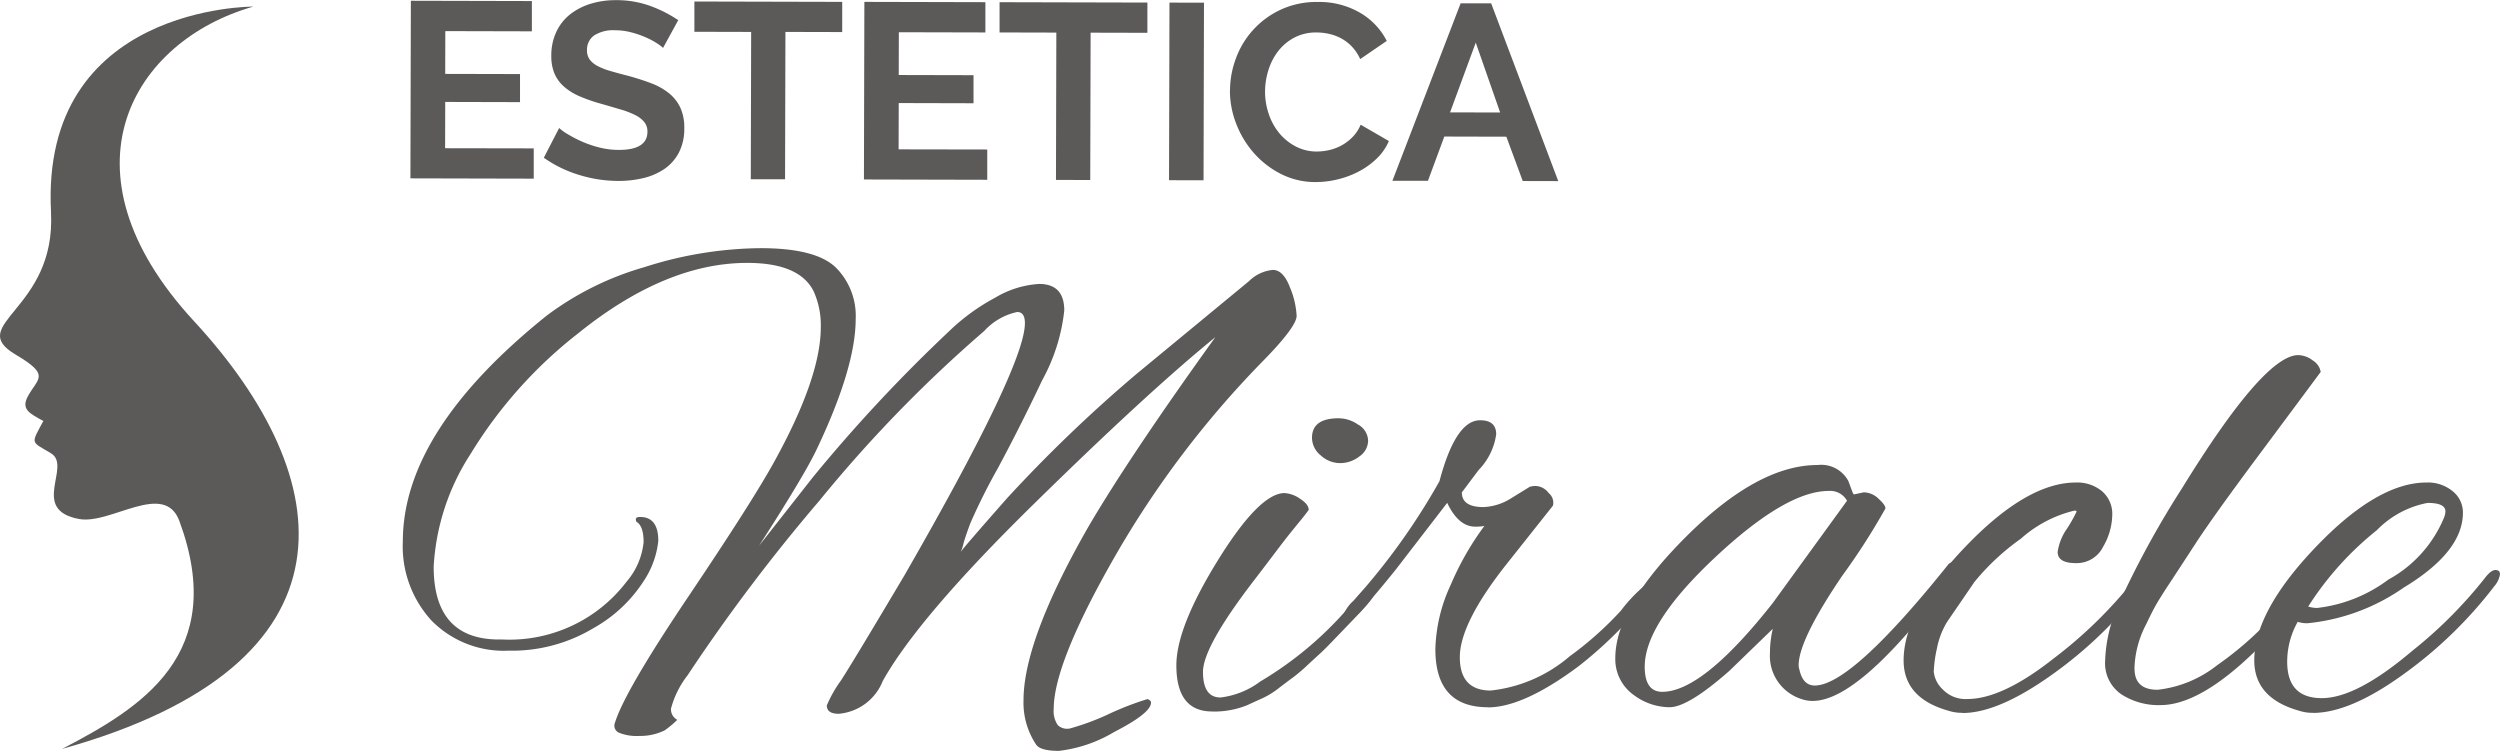
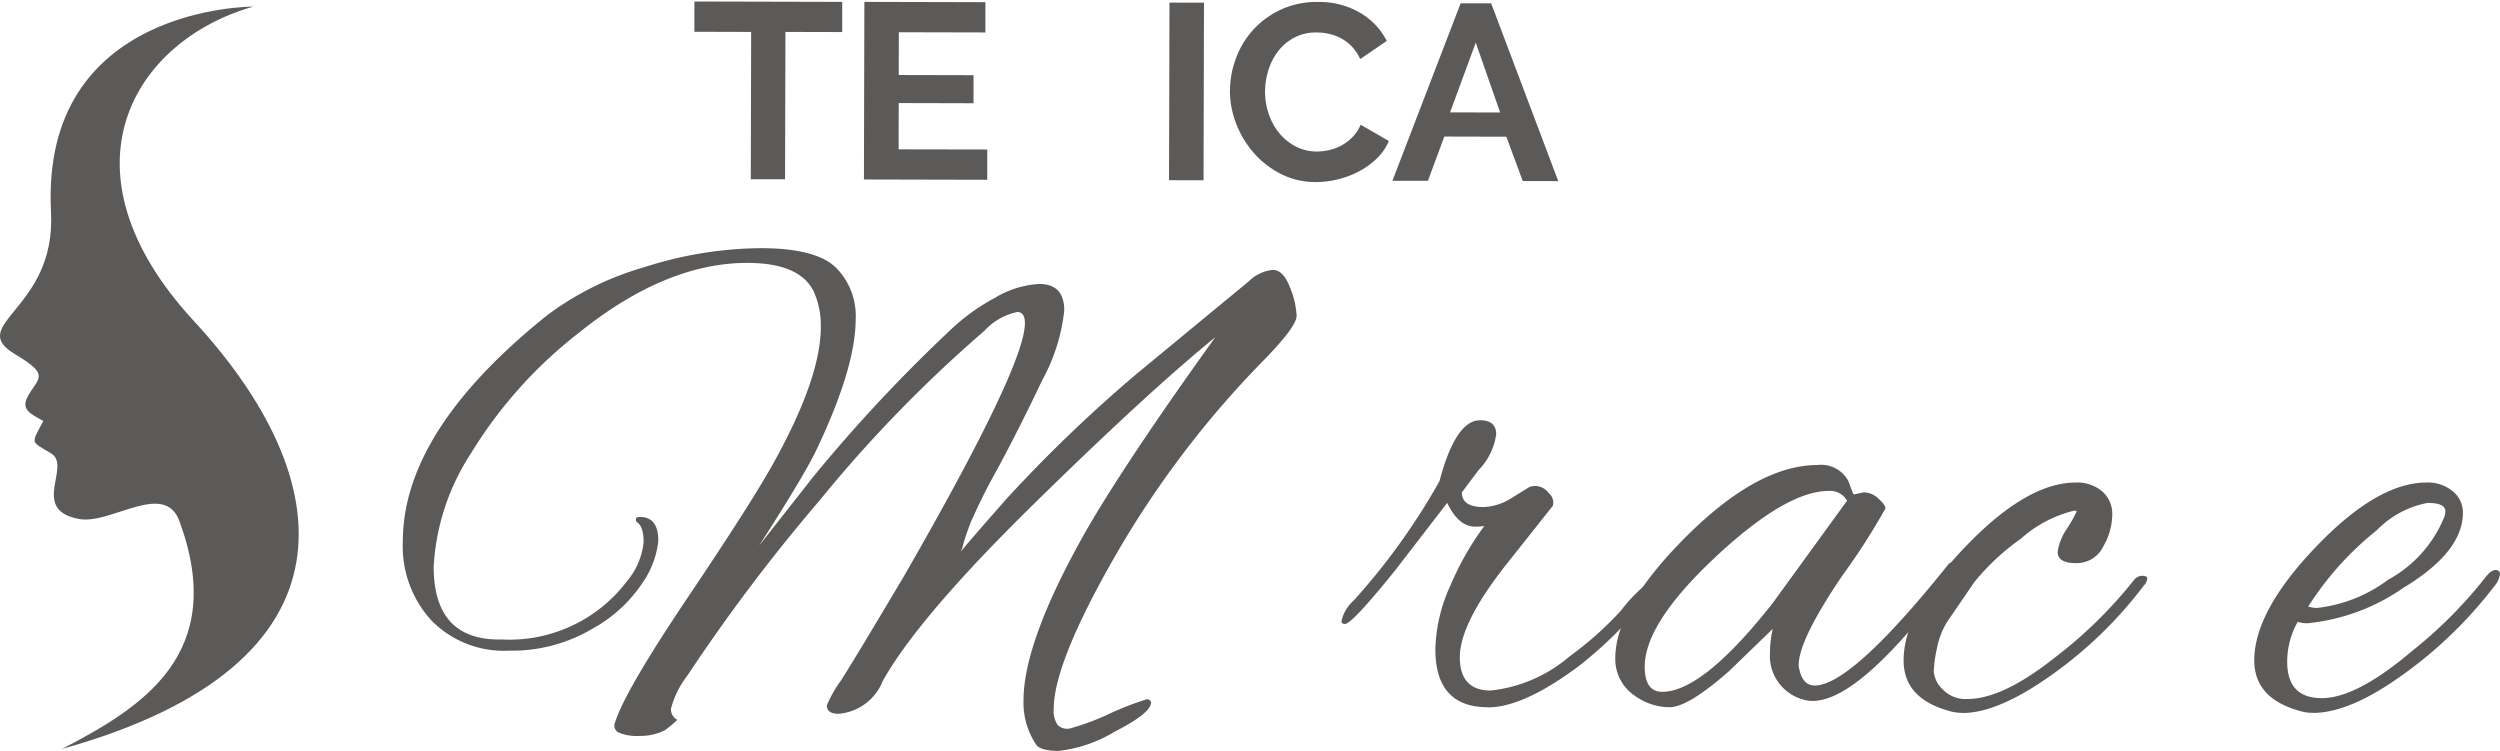
<svg xmlns="http://www.w3.org/2000/svg" width="142.537" height="42.797" viewBox="0 0 142.537 42.797">
  <g id="Group_2" data-name="Group 2" transform="translate(-139.525 -198.162)">
-     <path id="Path_16" data-name="Path 16" d="M243.433,206.756l0,1.726-7.031-.017.025-10.126,6.9.017,0,1.726-4.935-.012-.006,2.439,4.265.01,0,1.6-4.264-.011-.007,2.639Z" transform="translate(-73.477 -0.134)" fill="#5c5a58" />
-     <path id="Path_17" data-name="Path 17" d="M274.734,200.893a2.435,2.435,0,0,0-.363-.272,4.441,4.441,0,0,0-.641-.337,5.611,5.611,0,0,0-.819-.28,3.592,3.592,0,0,0-.9-.116,2.012,2.012,0,0,0-1.213.3.991.991,0,0,0-.4.84.865.865,0,0,0,.149.521,1.293,1.293,0,0,0,.434.365,3.645,3.645,0,0,0,.719.287q.435.13,1,.273.741.2,1.347.431a3.66,3.66,0,0,1,1.025.573,2.355,2.355,0,0,1,.647.822,2.719,2.719,0,0,1,.225,1.177,2.934,2.934,0,0,1-.31,1.39,2.579,2.579,0,0,1-.83.932,3.6,3.6,0,0,1-1.2.518,6.041,6.041,0,0,1-1.42.161,7.626,7.626,0,0,1-2.253-.348,6.946,6.946,0,0,1-1.995-.975l.874-1.695a2.723,2.723,0,0,0,.463.336,7.059,7.059,0,0,0,.79.416,6.155,6.155,0,0,0,1.012.352,4.566,4.566,0,0,0,1.14.145q1.626,0,1.629-1.037a.855.855,0,0,0-.184-.556,1.572,1.572,0,0,0-.527-.4,5.079,5.079,0,0,0-.827-.316q-.484-.143-1.083-.316a9.189,9.189,0,0,1-1.261-.438,3.319,3.319,0,0,1-.89-.558,2.082,2.082,0,0,1-.533-.743,2.565,2.565,0,0,1-.176-1.006,3.145,3.145,0,0,1,.289-1.368,2.767,2.767,0,0,1,.794-1,3.6,3.6,0,0,1,1.178-.6,4.872,4.872,0,0,1,1.441-.2,5.6,5.6,0,0,1,1.968.34,7.331,7.331,0,0,1,1.567.8Z" transform="translate(-97.405)" fill="#5c5a58" />
    <path id="Path_18" data-name="Path 18" d="M311.882,200.249l-3.237-.008-.021,8.4-1.954,0,.021-8.4-3.237-.008,0-1.726,8.429.021Z" transform="translate(-124.339 -0.259)" fill="#5c5a58" />
    <path id="Path_19" data-name="Path 19" d="M350.5,207.02l0,1.726-7.031-.017.025-10.126,6.9.017,0,1.726-4.935-.012-.006,2.439,4.264.01,0,1.6-4.264-.011-.007,2.639Z" transform="translate(-154.687 -0.334)" fill="#5c5a58" />
-     <path id="Path_20" data-name="Path 20" d="M383.929,200.427l-3.237-.008-.021,8.4-1.954-.005.021-8.4-3.237-.008,0-1.725,8.429.021Z" transform="translate(-178.986 -0.394)" fill="#5c5a58" />
    <rect id="Rectangle_3" data-name="Rectangle 3" width="10.126" height="1.968" transform="translate(206.177 208.437) rotate(-89.858)" fill="#5c5a58" />
    <path id="Path_21" data-name="Path 21" d="M429.914,203.665a5.245,5.245,0,0,1,.34-1.832,4.914,4.914,0,0,1,2.553-2.768,4.844,4.844,0,0,1,2.112-.437,4.605,4.605,0,0,1,2.416.619,3.923,3.923,0,0,1,1.515,1.6l-1.514,1.037a2.594,2.594,0,0,0-.483-.722,2.437,2.437,0,0,0-.612-.465,2.742,2.742,0,0,0-.684-.251,3.241,3.241,0,0,0-.7-.08,2.657,2.657,0,0,0-1.291.3,2.846,2.846,0,0,0-.915.775,3.429,3.429,0,0,0-.552,1.083,4.094,4.094,0,0,0-.188,1.2,3.932,3.932,0,0,0,.211,1.291,3.438,3.438,0,0,0,.6,1.092,3.031,3.031,0,0,0,.939.759,2.577,2.577,0,0,0,1.2.288,3.174,3.174,0,0,0,.713-.084,2.7,2.7,0,0,0,.707-.269,2.67,2.67,0,0,0,.622-.476,2.2,2.2,0,0,0,.458-.7l1.61.931a3.046,3.046,0,0,1-.694,1,4.436,4.436,0,0,1-1.015.732,5.157,5.157,0,0,1-1.206.453,5.252,5.252,0,0,1-1.256.154,4.308,4.308,0,0,1-1.981-.461,5.157,5.157,0,0,1-1.545-1.194,5.523,5.523,0,0,1-1.008-1.671,5.209,5.209,0,0,1-.359-1.905" transform="translate(-220.259 -0.353)" fill="#5c5a58" />
    <path id="Path_22" data-name="Path 22" d="M472.138,198.949l1.74,0,3.826,10.136-2.025-.005-.935-2.527-3.537-.009-.933,2.522-2.026,0Zm2.252,6.224L473,201.19l-1.465,3.976Z" transform="translate(-249.335 -0.597)" fill="#5c5a58" />
    <path id="Path_23" data-name="Path 23" d="M250.885,281.064a5.317,5.317,0,0,0-.958,1.916.678.678,0,0,0,.359.638,5.6,5.6,0,0,1-.718.6,3.171,3.171,0,0,1-1.437.319,2.751,2.751,0,0,1-1.157-.179.439.439,0,0,1-.24-.579q.558-1.8,4.191-7.2t4.869-7.642q2.673-4.828,2.674-7.7a4.711,4.711,0,0,0-.4-2.035q-.8-1.636-3.792-1.636-4.669,0-9.658,4.03a25.6,25.6,0,0,0-6.106,6.845,13.107,13.107,0,0,0-2.115,6.445q0,4.071,3.592,4.151h.319a8.4,8.4,0,0,0,7.1-3.312,4.085,4.085,0,0,0,.958-2.235q0-.918-.4-1.158a.23.23,0,0,1-.04-.16q0-.12.24-.12,1.037,0,1.038,1.357a5.076,5.076,0,0,1-.818,2.275,8.1,8.1,0,0,1-2.893,2.714,9.024,9.024,0,0,1-4.829,1.277,5.779,5.779,0,0,1-4.39-1.716,6.262,6.262,0,0,1-1.636-4.51q0-6.305,8.221-12.891a17.125,17.125,0,0,1,5.567-2.754,22.157,22.157,0,0,1,6.605-1.078q3.152,0,4.29,1.1a3.889,3.889,0,0,1,1.137,2.933q0,2.794-2.275,7.543-.718,1.477-3.233,5.388l3.073-3.911a88.54,88.54,0,0,1,7.743-8.3,11.788,11.788,0,0,1,2.654-1.935,5.516,5.516,0,0,1,2.494-.778q1.437,0,1.436,1.516a10.584,10.584,0,0,1-1.257,3.971q-1.257,2.654-2.534,5.028a34.7,34.7,0,0,0-1.557,3.113q-.28.739-.4,1.177a2.12,2.12,0,0,1-.16.479q.12-.2,2.634-3.053a81.986,81.986,0,0,1,7.423-7.124l6.385-5.268a2.23,2.23,0,0,1,1.357-.639q.6,0,.978,1a4.832,4.832,0,0,1,.379,1.617q0,.619-1.916,2.574a55.187,55.187,0,0,0-8.461,11.174q-3.472,6.067-3.472,8.661a1.4,1.4,0,0,0,.24.938.776.776,0,0,0,.758.16,14.084,14.084,0,0,0,2.175-.818,16.8,16.8,0,0,1,2.175-.838c.133.054.2.12.2.2q0,.6-2.1,1.676a7.889,7.889,0,0,1-3.153,1.078q-1.058,0-1.3-.359a4.31,4.31,0,0,1-.718-2.514q0-3.432,3.672-9.858,2.354-4.03,7.264-10.855-3.832,3.113-10.377,9.538t-8.581,10.057a2.971,2.971,0,0,1-2.514,1.876q-.679,0-.678-.479a7.2,7.2,0,0,1,.818-1.436q.817-1.277,3.612-5.986,6.864-11.932,6.864-14.367,0-.638-.439-.639a3.547,3.547,0,0,0-1.876,1.078,76.9,76.9,0,0,0-9.419,9.7,102.068,102.068,0,0,0-7.5,9.937" transform="translate(-72.146 -44.415)" fill="#5c5a58" />
-     <path id="Path_24" data-name="Path 24" d="M419.278,313.6q-2.036,0-2.035-2.634,0-2.155,2.355-5.966t3.791-3.852a1.719,1.719,0,0,1,.9.32q.5.32.5.639-.2.28-.479.618t-.6.738q-.32.4-.878,1.138t-1.078,1.417q-2.993,3.872-2.993,5.328t1,1.457a4.714,4.714,0,0,0,2.275-.918,20.236,20.236,0,0,0,5.308-4.549q.718-.918.978-.918c.172,0,.259.107.259.319s-.306.639-.918,1.277-1.1,1.144-1.457,1.516-.605.619-.738.739-.379.346-.738.678a9.435,9.435,0,0,1-.818.7q-.28.2-.8.6a4.817,4.817,0,0,1-.918.579q-.4.179-.918.419a5.044,5.044,0,0,1-2,.359m8.361-16.343a1.089,1.089,0,0,1,.539.9,1.106,1.106,0,0,1-.5.9,1.772,1.772,0,0,1-1.1.379,1.625,1.625,0,0,1-1.1-.439,1.3,1.3,0,0,1-.5-1q0-1.117,1.516-1.117a1.946,1.946,0,0,1,1.137.379" transform="translate(-210.648 -74.874)" fill="#5c5a58" />
    <path id="Path_25" data-name="Path 25" d="M464.583,313.735q-2.993,0-2.993-3.312a9.192,9.192,0,0,1,.878-3.672,16.338,16.338,0,0,1,1.916-3.352,2.725,2.725,0,0,1-.519.04q-.958,0-1.6-1.357l-2.953,3.831q-2.475,3.074-2.874,3.073-.2,0-.2-.16a2.152,2.152,0,0,1,.678-1.157,37.468,37.468,0,0,0,4.909-6.824q.918-3.472,2.315-3.472.918,0,.918.8a3.628,3.628,0,0,1-1,2.035l-.958,1.277q0,.838,1.237.838a3.2,3.2,0,0,0,1.6-.519l1.038-.639a1.179,1.179,0,0,1,.4-.04.979.979,0,0,1,.678.4.709.709,0,0,1,.24.718l-2.754,3.472q-2.555,3.273-2.554,5.168t1.756,1.9a8.257,8.257,0,0,0,4.51-1.955,19.344,19.344,0,0,0,2.913-2.594,8.883,8.883,0,0,1,1.357-1.437c.186,0,.279.1.279.3a1.133,1.133,0,0,1-.359.7l-1.277,1.436a23.554,23.554,0,0,1-2.395,2.155q-3.153,2.355-5.188,2.355" transform="translate(-240.228 -75.25)" fill="#5c5a58" />
    <path id="Path_26" data-name="Path 26" d="M534.464,309.624l.559-.12a1.242,1.242,0,0,1,.838.359q.4.359.4.559a38.158,38.158,0,0,1-2.474,3.852q-2.475,3.652-2.475,5.088a.748.748,0,0,0,.04.239q.2.919.878.918,2.075,0,7.583-6.864a.346.346,0,0,1,.279-.16c.106,0,.16.1.16.3a1.448,1.448,0,0,1-.359.778q-5.109,6.825-7.782,6.824a1.912,1.912,0,0,1-.678-.12,2.58,2.58,0,0,1-1.756-2.634,5.9,5.9,0,0,1,.16-1.357l-2.474,2.395q-2.355,2.076-3.412,2.075a3.429,3.429,0,0,1-2.016-.679,2.505,2.505,0,0,1-1.077-2.115q0-2.913,4.071-6.964t7.463-4.051a1.752,1.752,0,0,1,1.756.918q.12.32.2.539t.12.22m-11.933,9.817q0,1.437,1,1.437,2.314,0,6.305-5.068l4.23-5.827a1.1,1.1,0,0,0-1.037-.559q-2.435,0-6.466,3.772t-4.031,6.246" transform="translate(-289.237 -83.272)" fill="#5c5a58" />
    <path id="Path_27" data-name="Path 27" d="M592.289,325.209a2.511,2.511,0,0,1-.8-.12q-2.554-.718-2.554-2.874,0-2.793,3.512-6.465t6.306-3.672a2.213,2.213,0,0,1,1.5.5,1.7,1.7,0,0,1,.578,1.357,3.717,3.717,0,0,1-.519,1.8,1.675,1.675,0,0,1-1.556.938q-1.039,0-1.038-.639a3.063,3.063,0,0,1,.539-1.337,8.191,8.191,0,0,0,.539-.958c0-.04-.04-.06-.12-.06a7.04,7.04,0,0,0-3.053,1.6,13.4,13.4,0,0,0-2.654,2.474l-1.557,2.275a4.567,4.567,0,0,0-.579,1.517,7.234,7.234,0,0,0-.179,1.317,1.6,1.6,0,0,0,.5,1,1.8,1.8,0,0,0,1.417.559q2,0,4.949-2.335a25.466,25.466,0,0,0,4.55-4.45.6.6,0,0,1,.479-.24c.186,0,.279.054.279.16a.694.694,0,0,1-.2.4,23.838,23.838,0,0,1-5.248,5.088q-3.053,2.176-5.088,2.175" transform="translate(-340.876 -86.405)" fill="#5c5a58" />
-     <path id="Path_28" data-name="Path 28" d="M638.2,299.882q0,1.2,1.317,1.2a6.651,6.651,0,0,0,3.392-1.4,18.982,18.982,0,0,0,4.031-3.791q.479-.638.758-.639c.186,0,.279.08.279.239a9.654,9.654,0,0,1-1.636,2.075q-3.991,4.391-6.665,4.39a3.9,3.9,0,0,1-2.235-.619,2.147,2.147,0,0,1-.918-1.916,8.365,8.365,0,0,1,.678-3.013,53.212,53.212,0,0,1,3.711-6.824q4.67-7.582,6.625-7.583a1.413,1.413,0,0,1,.818.3.966.966,0,0,1,.459.659q-.918,1.237-3.532,4.749t-3.612,5.048q-1,1.537-1.5,2.295t-.739,1.177q-.239.419-.559,1.1a5.734,5.734,0,0,0-.678,2.554" transform="translate(-376.974 -63.593)" fill="#5c5a58" />
    <path id="Path_29" data-name="Path 29" d="M675.078,325.209a2.507,2.507,0,0,1-.8-.12q-2.554-.718-2.554-2.874,0-2.793,3.512-6.465t6.305-3.672a2.212,2.212,0,0,1,1.5.5,1.551,1.551,0,0,1,.579,1.217q0,2.236-3.372,4.271a11.537,11.537,0,0,1-5.488,2.035,1.749,1.749,0,0,1-.559-.08,4.616,4.616,0,0,0-.6,2.275q0,2.076,1.975,2.075t5.128-2.674a25.493,25.493,0,0,0,4.151-4.151q.359-.479.618-.479t.26.24a1.347,1.347,0,0,1-.319.678,24.525,24.525,0,0,1-5.188,5.029q-3.033,2.195-5.148,2.2m7.543-11.494q0-.479-1.018-.479a5.44,5.44,0,0,0-2.893,1.557,17.8,17.8,0,0,0-3.911,4.35,1.625,1.625,0,0,0,.519.08,8.347,8.347,0,0,0,4.051-1.616,7.123,7.123,0,0,0,3.173-3.532.98.98,0,0,0,.08-.359" transform="translate(-403.672 -86.405)" fill="#5c5a58" />
    <path id="Path_30" data-name="Path 30" d="M142.432,211.458c.3,5.588-4.942,6.381-2.017,8.115,2.009,1.19,1.274,1.32.694,2.385-.388.736.09.963.887,1.4-.728,1.357-.72,1.143.432,1.84,1.222.726-1.239,3.24,1.624,3.752,1.8.314,4.844-2.2,5.7.111,2.811,7.617-2.182,10.65-6.688,12.993,17.326-4.826,15.786-15.444,7.524-24.385-7.973-8.629-3.456-16,3.381-17.937,0,0-12.169-.075-11.534,11.722" transform="translate(0 -1.194)" fill="#5c5a58" fill-rule="evenodd" />
  </g>
</svg>